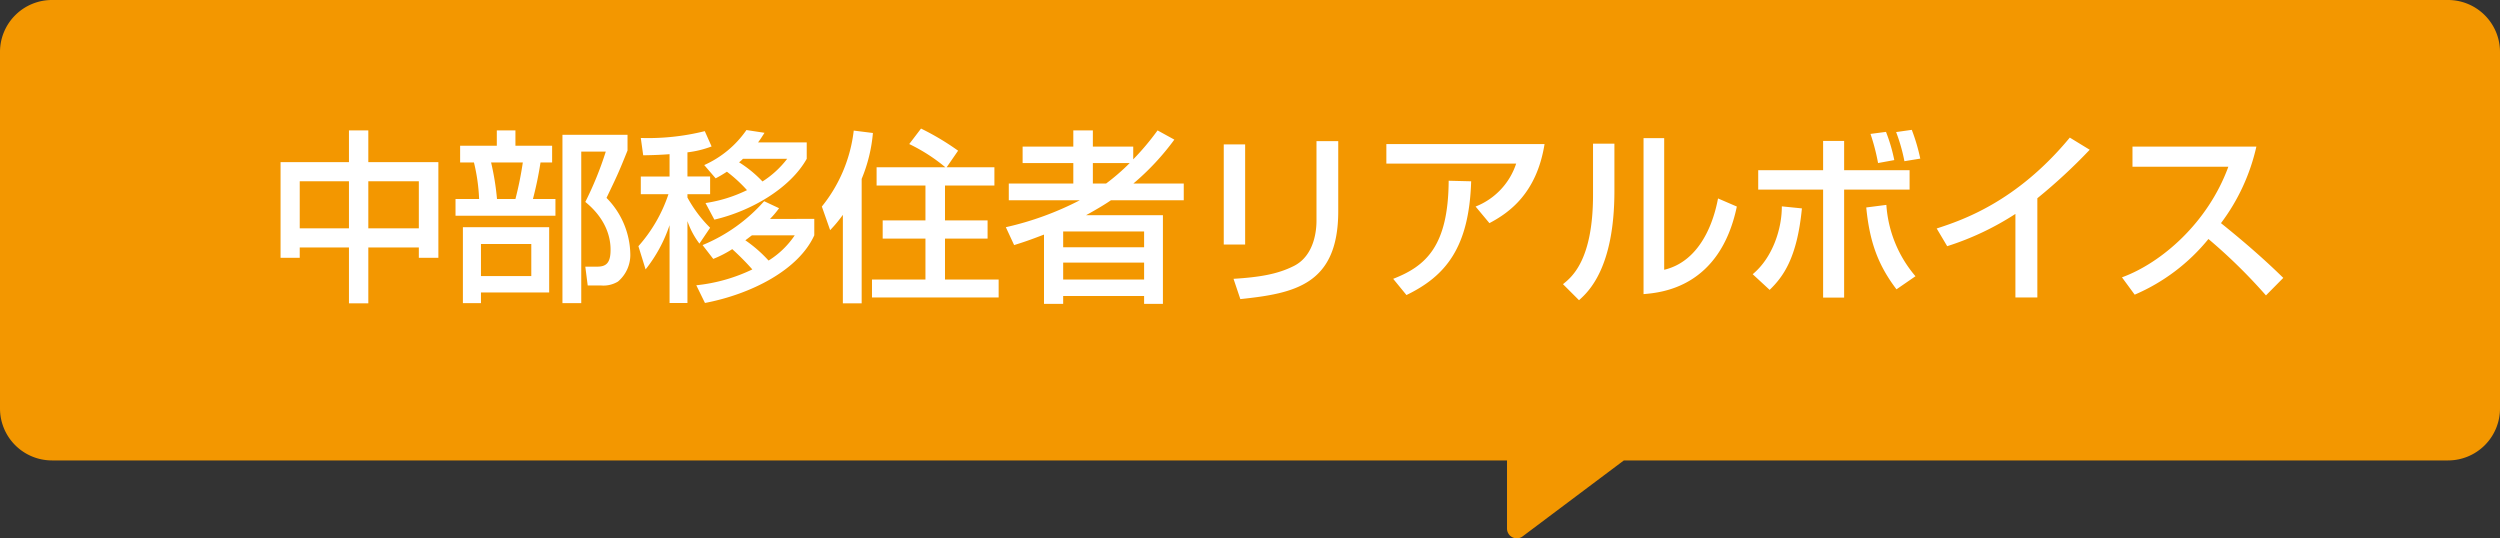
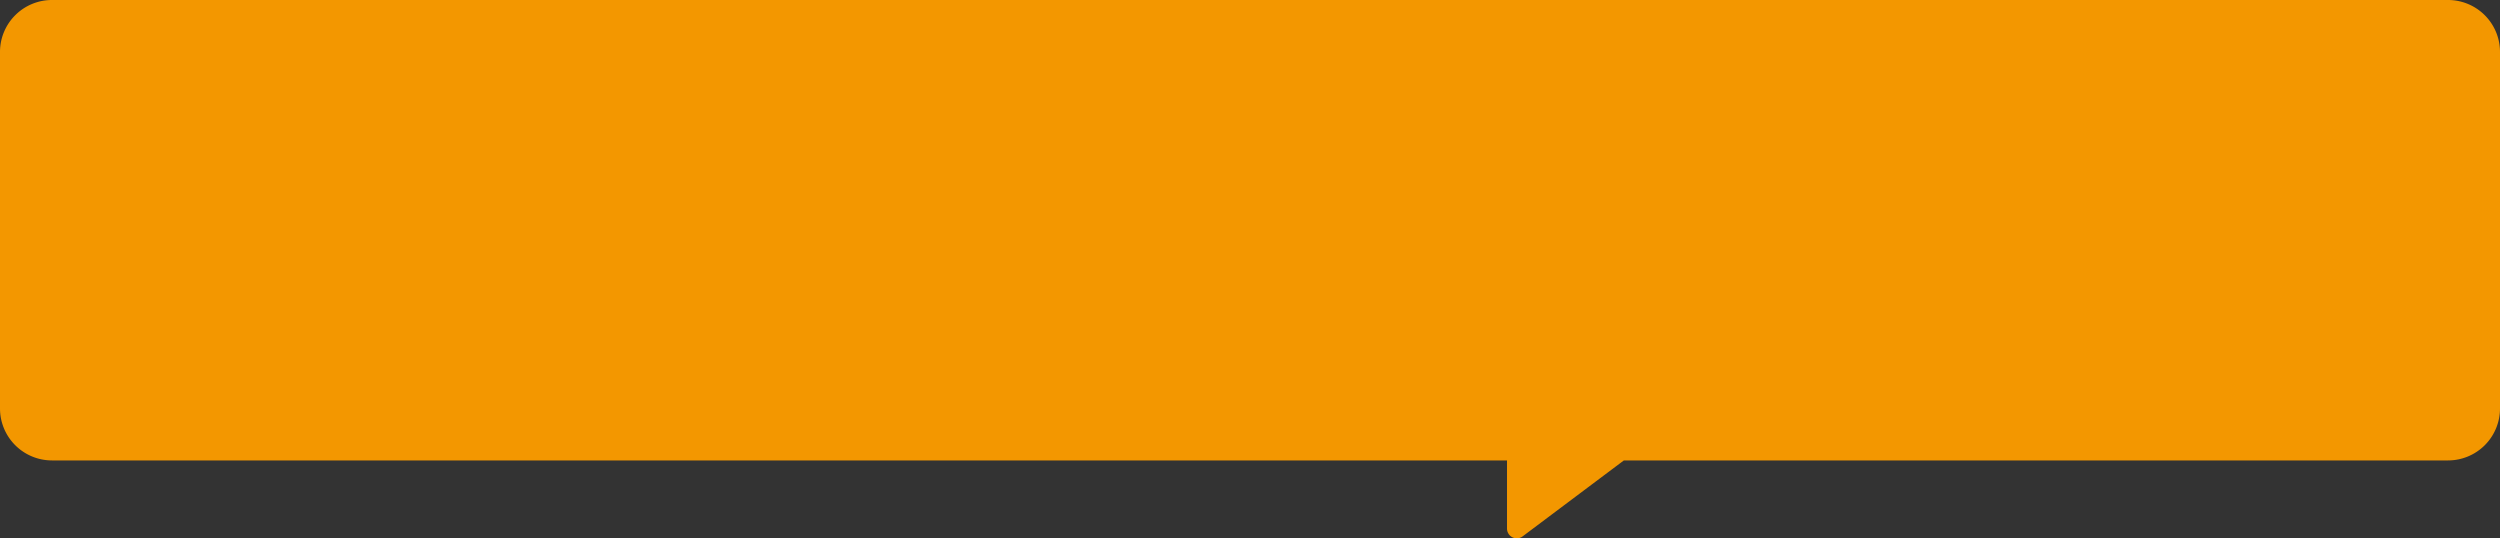
<svg xmlns="http://www.w3.org/2000/svg" width="406.807" height="87.601">
  <rect width="100%" height="100%" fill="#333333" stroke="none" />
  <path d="M398.357 0H8.45A8.457 8.457 0 000 8.45v58.023a8.457 8.457 0 008.45 8.45h236.775v11.09a1.588 1.588 0 002.522 1.281l16.49-12.371h134.12a8.457 8.457 0 008.45-8.45V8.45a8.457 8.457 0 00-8.45-8.45z" fill="#f39700" />
-   <path d="M56.783 21.22v5.16h-11.13v15.57h3.12v-1.68h8.01v9.09h3.15v-9.09h8.22v1.68h3.18V26.38h-11.4v-5.16zm11.37 8.28v7.65h-8.22V29.5zm-11.37 0v7.65h-8.01V29.5zm29.67 10.2v5.22h-8.19V39.7zm8.13 9.63V24.67h3.99a55.223 55.223 0 01-3.33 8.19c4.11 3.33 4.11 6.96 4.11 7.83 0 2.16-.78 2.7-2.16 2.7h-1.95l.39 3.06h2.13a4.573 4.573 0 002.79-.63 5.675 5.675 0 002.01-4.56 13.325 13.325 0 00-3.87-9.06c1.74-3.63 1.95-4.05 3.42-7.71v-2.55h-10.59v27.39zm-19.26-12.36v12.36h2.94v-1.74h11.1V36.97zm-.45-10.53h2.25a30.106 30.106 0 01.84 5.94h-3.84v2.73h16.26v-2.73h-3.66a58.234 58.234 0 001.23-5.94h1.89v-2.73h-5.97v-2.49h-3.03v2.49h-5.97zm10.2 0a56.164 56.164 0 01-1.2 5.94h-3a42.292 42.292 0 00-.96-5.94zm38.28-3.27c.39-.51.57-.81 1.05-1.56l-2.94-.45a16.541 16.541 0 01-6.87 5.7l1.86 2.16a20.642 20.642 0 001.83-1.08 23.24 23.24 0 013.27 3 23.1 23.1 0 01-6.75 2.1l1.44 2.7c6.06-1.41 12.39-5.16 15.03-9.9v-2.67zm4.74 2.67a15.567 15.567 0 01-4.02 3.69 19.374 19.374 0 00-3.81-3.12 3.982 3.982 0 00.63-.57zm-19.14 2.88h-4.68v2.88h4.5a24.262 24.262 0 01-4.89 8.46l1.17 3.78a23.615 23.615 0 003.9-7.2V49.3h2.91V35.98a13 13 0 001.95 3.66l1.74-2.58a20.918 20.918 0 01-3.69-4.92v-.54h3.69v-2.88h-3.69v-3.93a16.364 16.364 0 003.93-.96l-1.11-2.49a38.072 38.072 0 01-10.41 1.11l.39 2.82c1.95-.03 3.06-.09 4.29-.18zm16.35 6.9a14.632 14.632 0 001.47-1.74l-2.43-1.14a27.129 27.129 0 01-10.02 7.14l1.74 2.25a17.942 17.942 0 003.09-1.59 42.426 42.426 0 013.27 3.3 27.554 27.554 0 01-9.12 2.58l1.41 2.88c7.53-1.44 15.24-5.37 17.79-11.01v-2.67zm4.02 2.67a14.1 14.1 0 01-4.26 4.11 21.792 21.792 0 00-3.78-3.3c.42-.3.66-.51 1.08-.81zm7.83 11.07h3.06V29.11a25.023 25.023 0 001.83-7.47l-3.12-.39a24.064 24.064 0 01-5.19 12.36l1.35 3.84a21.51 21.51 0 002.07-2.49zm5.49-22.14v2.97h7.95v5.67h-6.96v2.97h6.96v6.66h-8.7v2.91h20.61v-2.91h-8.73v-6.66h6.93v-2.97h-6.93v-5.67h8.04v-2.97h-7.77l1.86-2.7a42.067 42.067 0 00-6.03-3.6l-1.92 2.52a28.084 28.084 0 015.88 3.78zm22.38 12.66c1.35-.42 2.37-.75 4.86-1.71v11.28h3.12v-1.29h13.17v1.29h3.06V35.02h-12.51c1.8-.99 3.18-1.83 4.05-2.43h11.85v-2.73h-8.19a41.1 41.1 0 006.66-7.14l-2.73-1.5a42.2 42.2 0 01-3.96 4.71v-2.07h-6.57v-2.64h-3.18v2.64h-8.25v2.67h8.25v3.33h-10.5v2.73h11.55a49.874 49.874 0 01-12.03 4.38zm21.15-2.22v2.58h-13.17v-2.58zm0 5.07v2.76h-13.17v-2.76zm-2.34-16.2a34.766 34.766 0 01-3.84 3.33h-2.16v-3.33zm18.78-3.03h-3.48v16.29h3.48zm15.15-.54h-3.54v12.99c0 1.14-.18 5.55-3.66 7.32-2.61 1.32-5.49 1.83-9.84 2.1l1.11 3.3c8.79-.93 15.93-2.31 15.93-14.31zm7.83.48v3.18h21.12a11.282 11.282 0 01-6.6 6.99l2.25 2.7c3.12-1.65 7.68-4.77 8.97-12.87zm3.27 24.57c6.39-3.09 10.2-7.74 10.53-18.51l-3.66-.09c-.06 10.62-3.69 13.89-9.03 15.96zm33.84-24.63h-3.48v8.34c0 10.68-3.51 13.41-4.89 14.52l2.61 2.61c1.5-1.35 5.76-5.19 5.76-17.79zm8.1-.9h-3.36v25.38c2.85-.24 12.42-1.05 15.18-14.25l-3.06-1.32c-.3 1.53-1.86 9.96-8.76 11.61zm25.86.45v4.77h-10.56v3.15h10.56v17.58h3.42V30.85h10.65V27.7h-10.65v-4.77zm-8.7 24.24c2.19-2.13 4.47-5.16 5.25-13.26l-3.27-.33c.03 3.48-1.41 8.28-4.74 11.04zm15.72-13.41c.54 5.55 1.89 9.33 4.92 13.32l3.09-2.13a19.9 19.9 0 01-4.74-11.61zm4.56-7.71a27.034 27.034 0 00-1.35-4.59l-2.52.33a33.94 33.94 0 011.23 4.74zm4.23-.24a30.833 30.833 0 00-1.38-4.68l-2.55.36a28.388 28.388 0 011.35 4.74zm19.05 6.45a89.364 89.364 0 008.52-7.89l-3.24-1.98c-8.7 10.53-17.61 13.47-21.66 14.79l1.71 2.88a45.888 45.888 0 0011.1-5.25V48.4h3.57zm15.84 15.69a31.4 31.4 0 0012-9.06 87.945 87.945 0 019.36 9.18l2.82-2.85c-3.21-3.15-6.63-6.09-10.14-8.91a32.5 32.5 0 005.76-12.45h-20.16v3.27h15.6c-3.33 9.12-10.89 15.66-17.31 18z" fill="#fff" />
</svg>